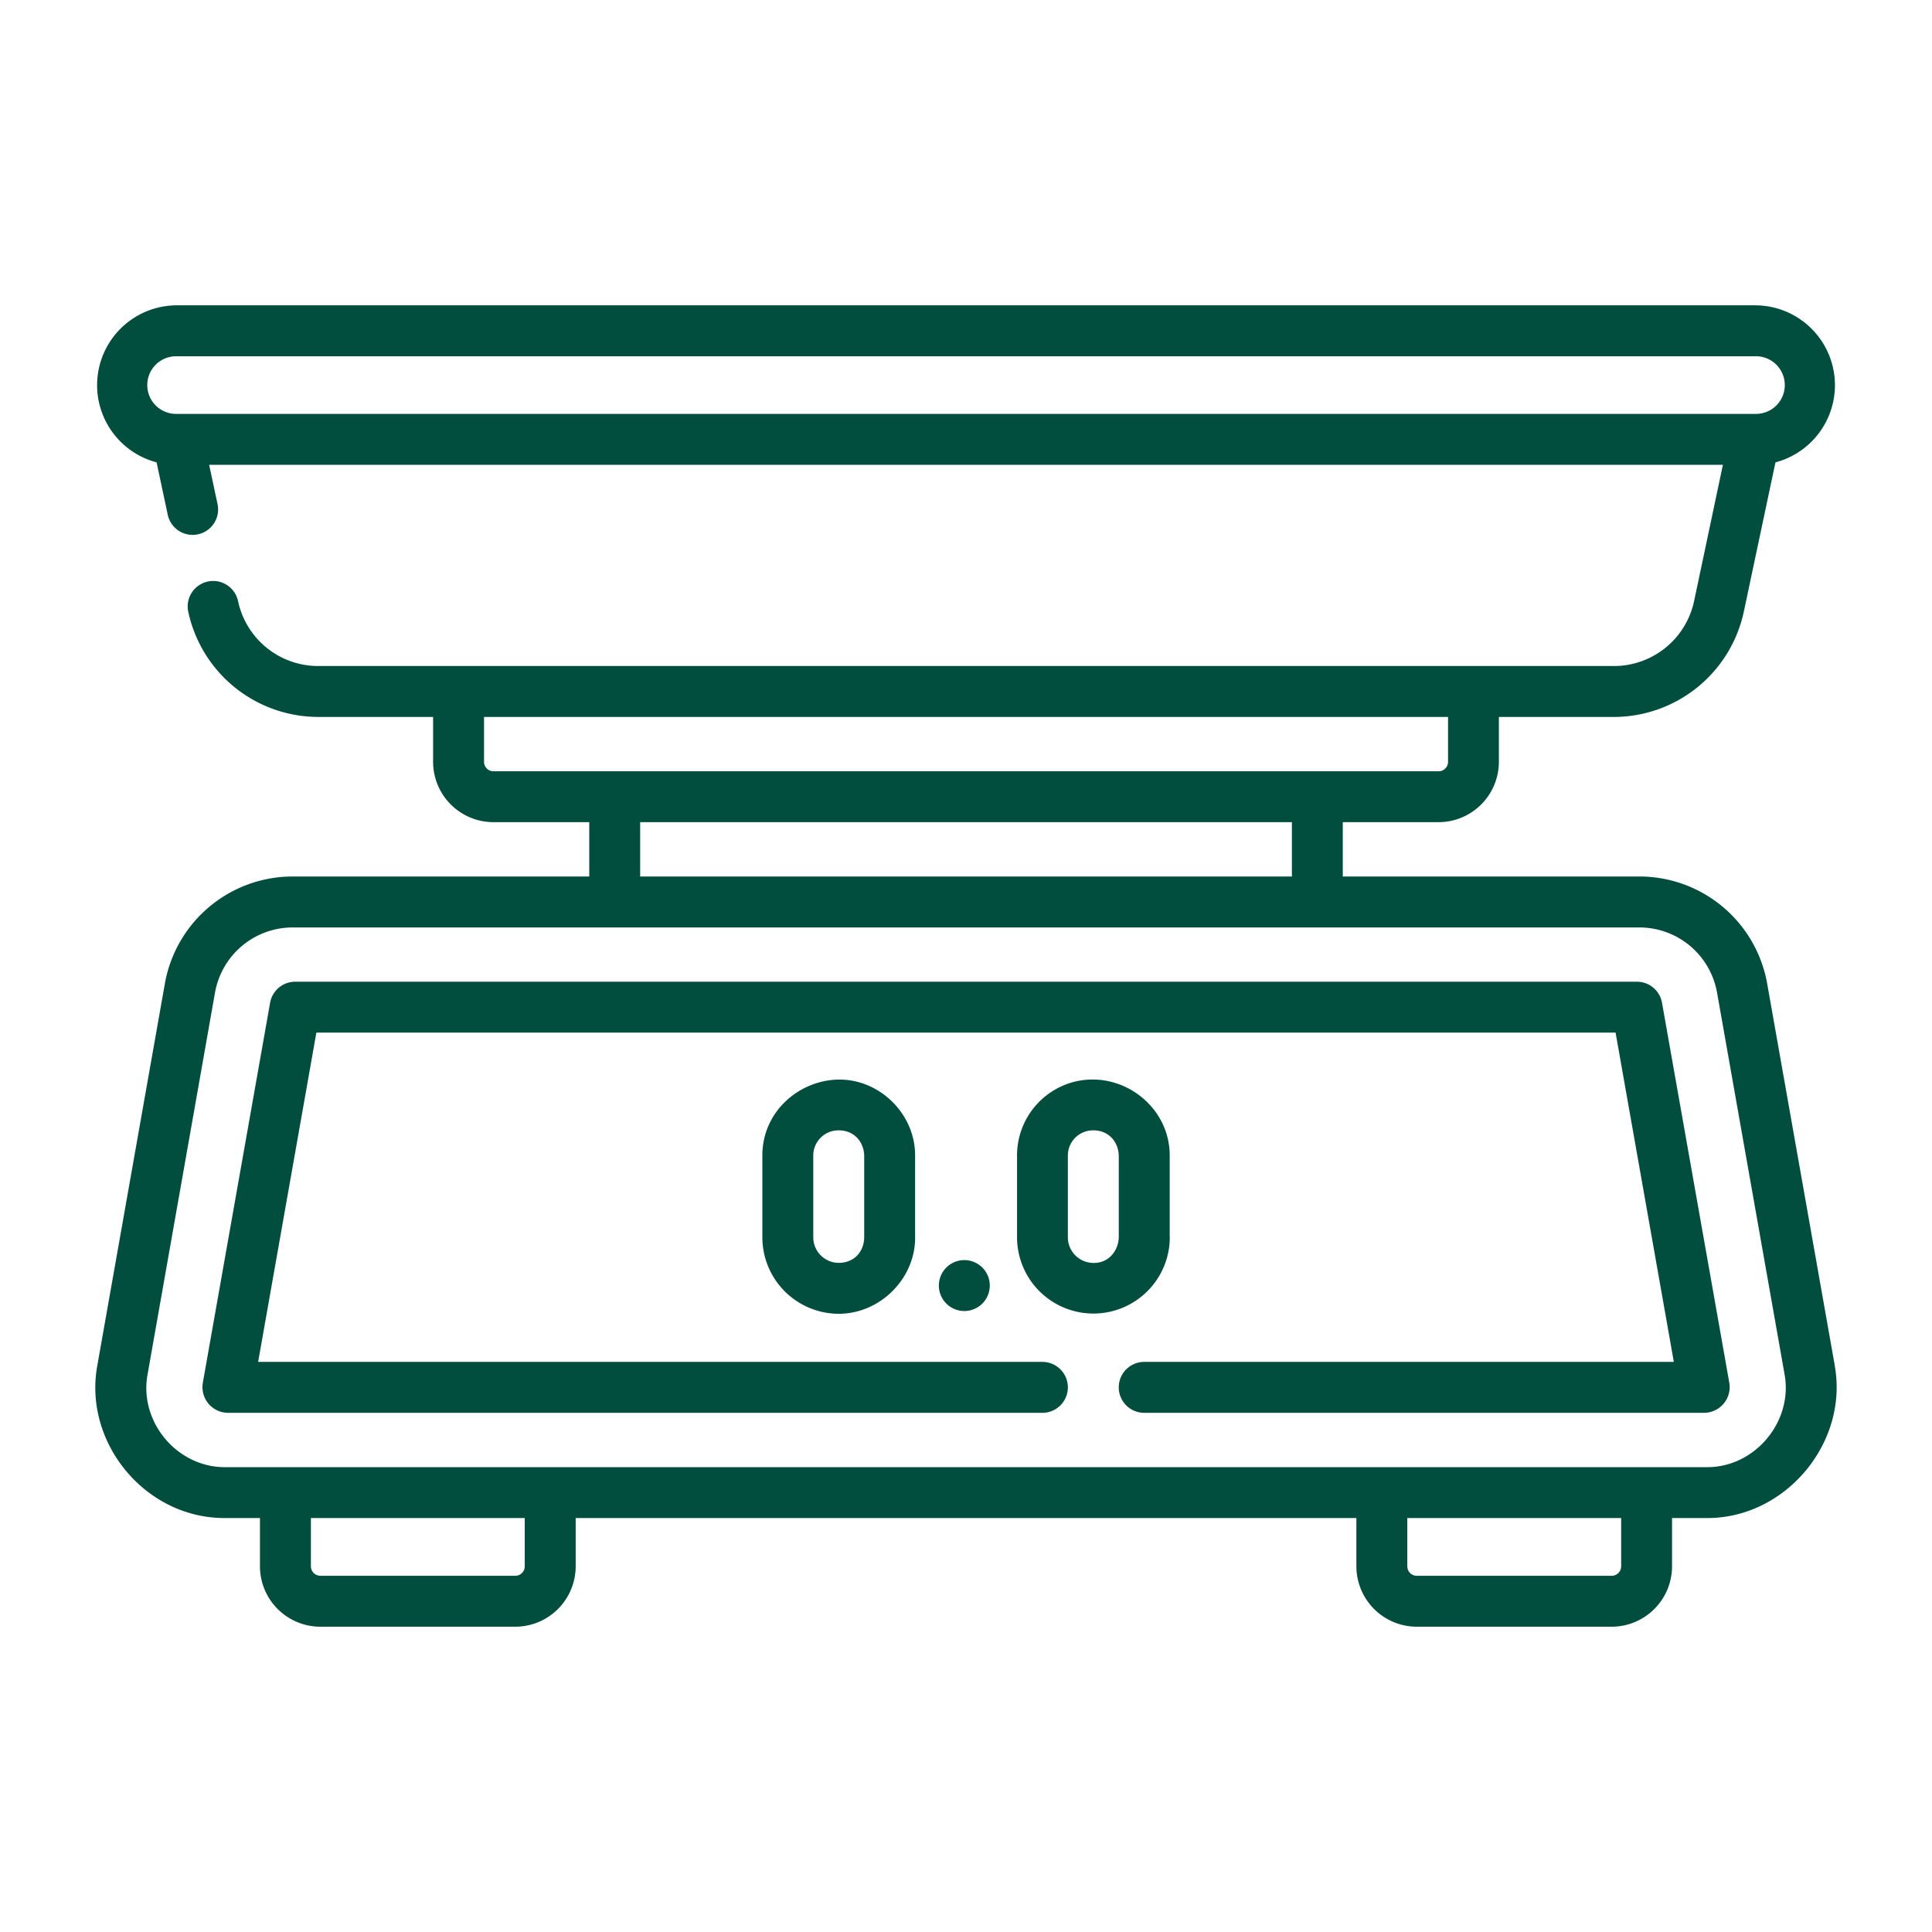
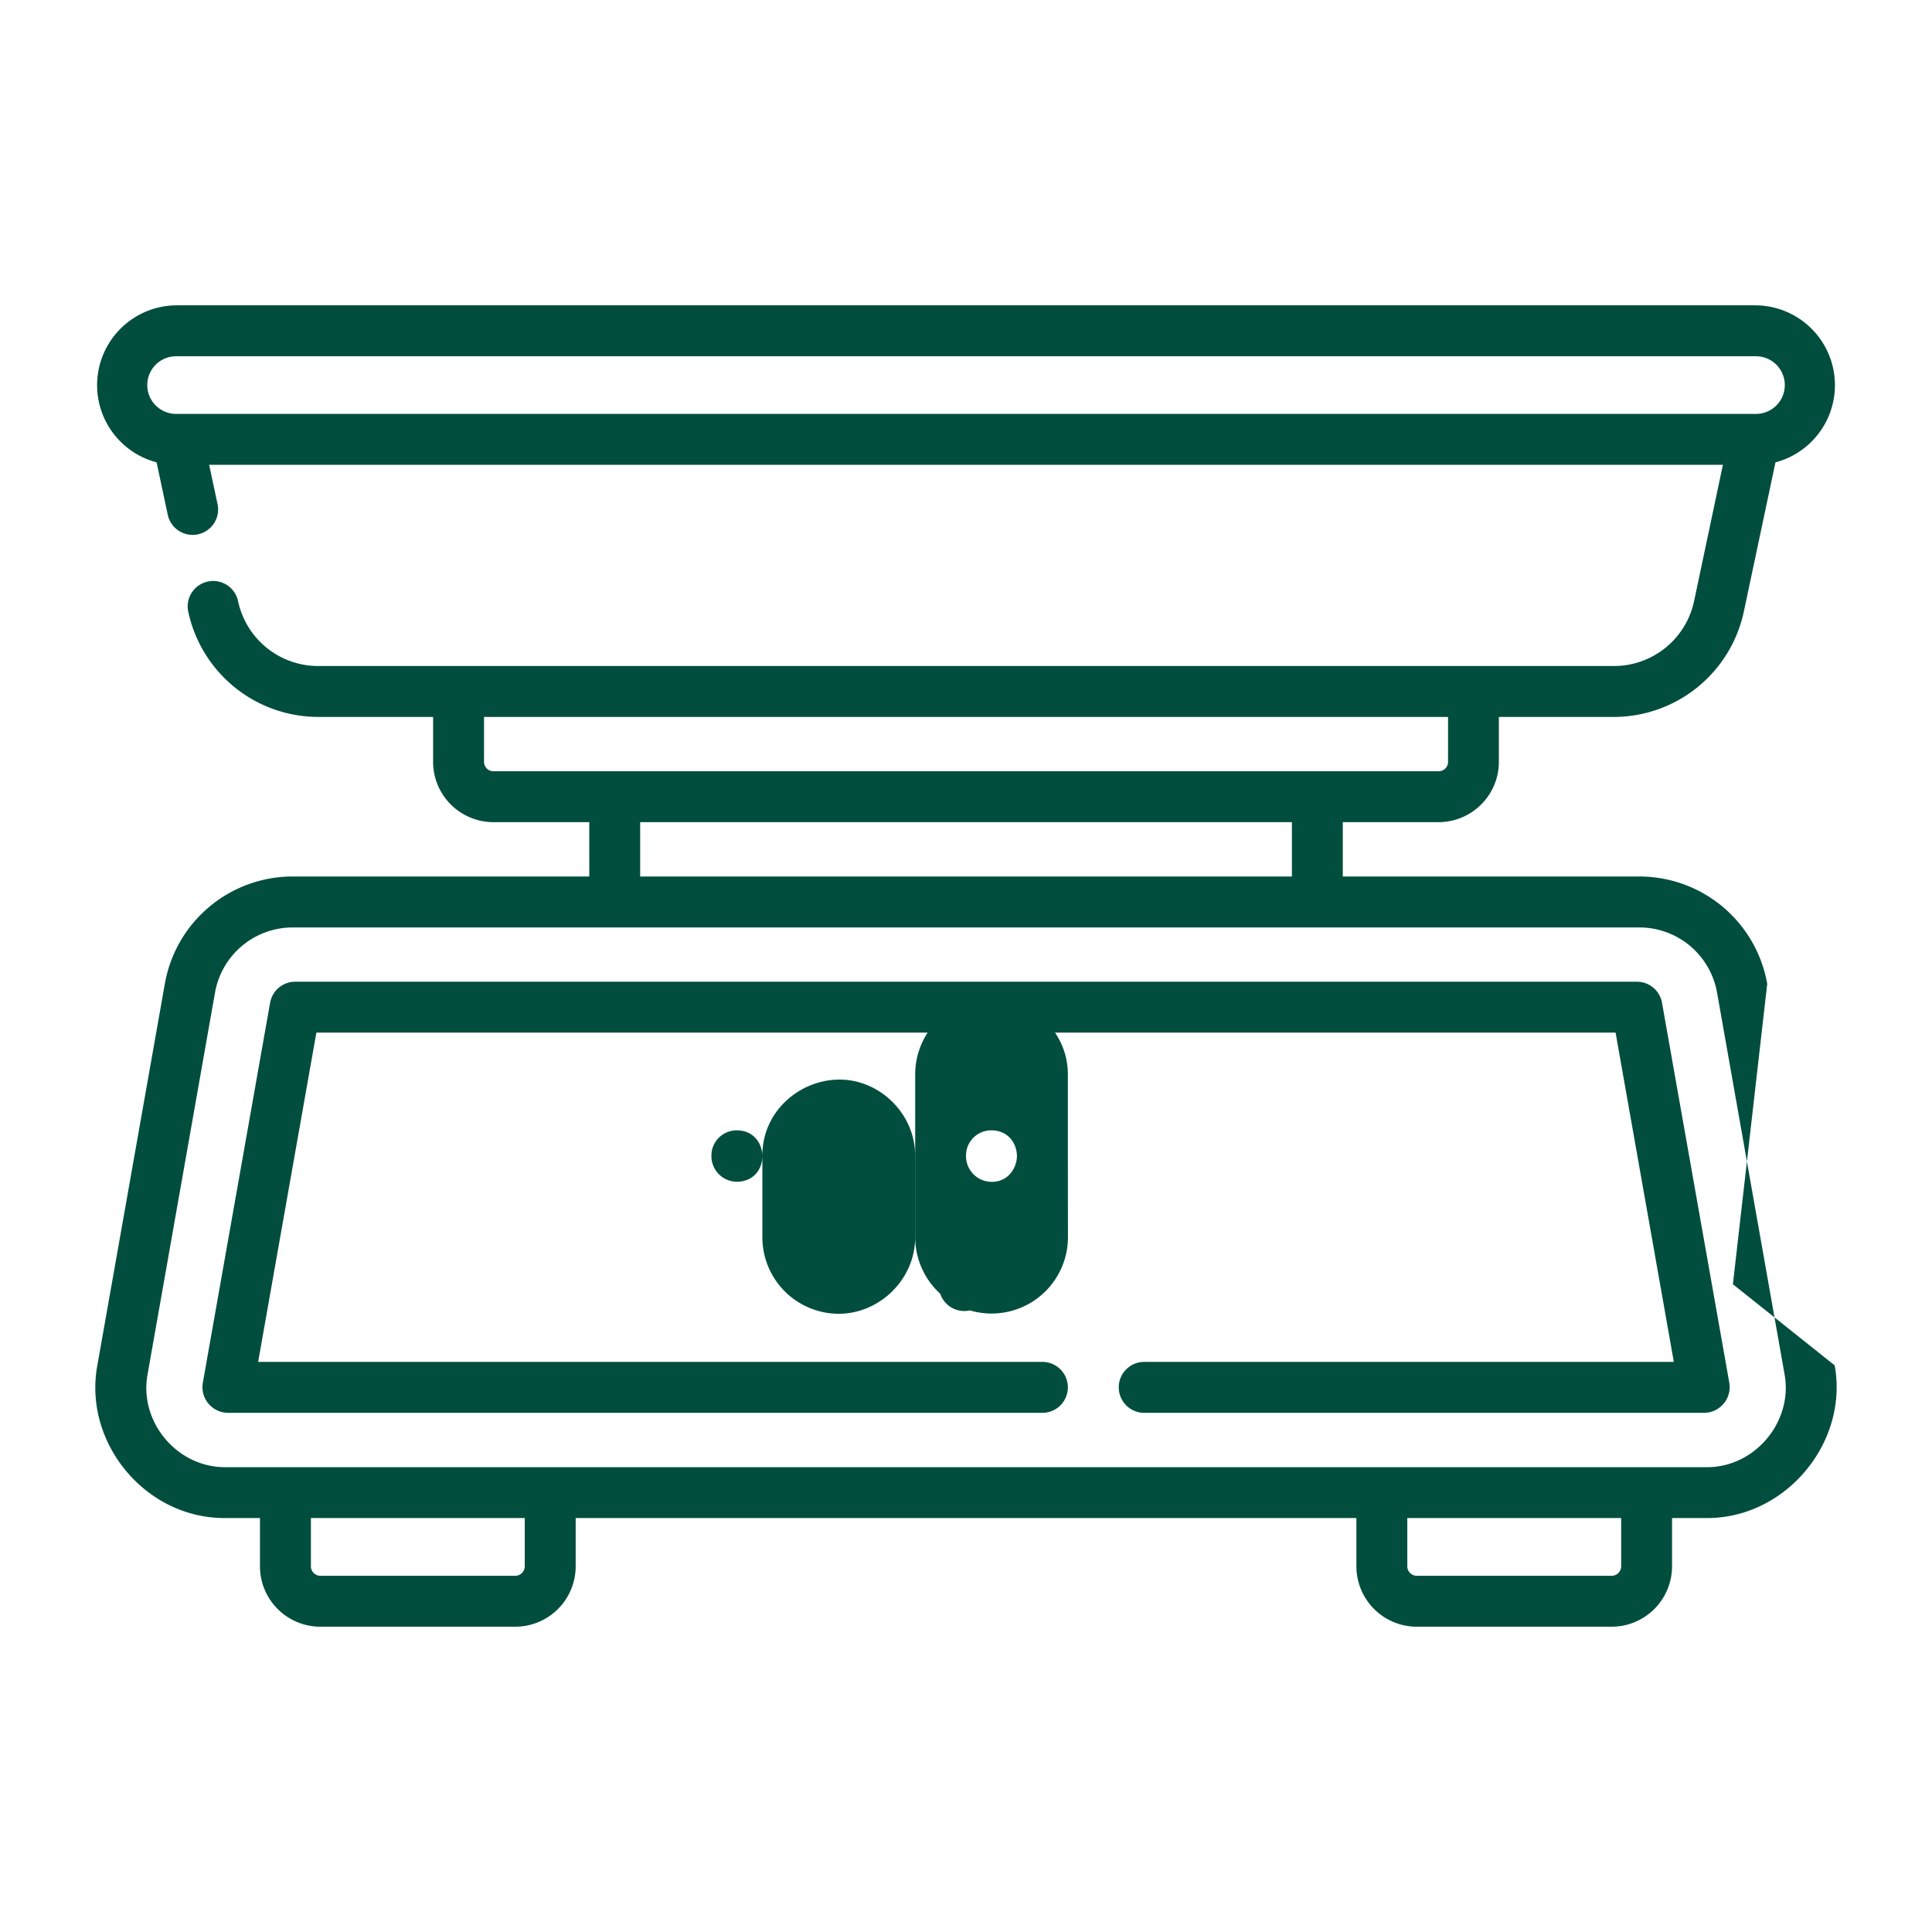
<svg xmlns="http://www.w3.org/2000/svg" id="Layer_1" data-name="Layer 1" viewBox="0 0 877 877">
  <defs>
    <style>.cls-1{fill:#014e3f;}</style>
  </defs>
  <title>Icones Site</title>
-   <path class="cls-1" d="M754.44,455.18a11.55,11.55,0,0,0-11.38-9.54H134a11.56,11.56,0,0,0-11.39,9.55L92.06,627.75a11.67,11.67,0,0,0,11.38,13.58H473.18a11.56,11.56,0,1,0,0-23.12h-356l26.43-149.46H733.37l26.44,149.46H519.4a11.56,11.56,0,0,0,0,23.12H773.59A11.68,11.68,0,0,0,785,627.75ZM346.06,524.86V561.5a34.75,34.75,0,0,0,34.66,34.87c18.73,0,34.79-15.91,34.68-34.69v-37c.11-19.09-16.17-34.85-34.67-34.62-17.93.22-34.85,14.52-34.67,34.8Zm46.23,36.82c-.1,6.27-4.22,11.35-11.19,11.57a11.61,11.61,0,0,1-11.93-11.75V524.86a11.45,11.45,0,0,1,11.56-11.76c7.15,0,11.45,5.42,11.56,11.58Zm138.68,0v-37c.12-22.44-21.67-39-43.3-33.63a34.51,34.51,0,0,0-26,33.81V561.5a34.67,34.67,0,1,0,69.34.18Zm-23.12,0c-.18,6-4.51,11.72-11.5,11.61a11.65,11.65,0,0,1-11.61-11.79V524.86a11.44,11.44,0,0,1,11.55-11.76c7.16,0,11.45,5.42,11.56,11.58Zm325,58.1L802.2,446.61a58.92,58.92,0,0,0-58.07-48.74H609.54V373.21H653a27.42,27.42,0,0,0,27.39-27.39V325.45H732.8a60.43,60.43,0,0,0,58.77-47.76l14.37-67.81a36.24,36.24,0,0,0-8.84-71.28H79.93a36.24,36.24,0,0,0-8.85,71.28l5,23.46a11.56,11.56,0,1,0,22.61-4.79L94.94,211H782.08L769,272.89a37.22,37.22,0,0,1-36.16,29.44H144.23a37.2,37.2,0,0,1-36.16-29.44,11.56,11.56,0,0,0-22.62,4.79,60.44,60.44,0,0,0,58.78,47.76H196.6v20.38A27.42,27.42,0,0,0,224,373.21h43.49v24.66H132.9A58.92,58.92,0,0,0,74.82,446.6L44.19,619.78c-6.48,35.19,21.92,69.57,58.08,69.31H118V711a27.45,27.45,0,0,0,27.42,27.42H233.9A27.45,27.45,0,0,0,261.32,711V689.09H615.71V711a27.45,27.45,0,0,0,27.42,27.42h88.46A27.45,27.45,0,0,0,759,711V689.09h15.74c35.78.19,64.51-34.23,58.08-69.31ZM80.7,187.88h-.77a13.08,13.08,0,0,1,0-26.16H797.1a13.08,13.08,0,0,1,0,26.16ZM224,350.11a4.3,4.3,0,0,1-4.28-4.29V325.45h437.6v20.37a4.29,4.29,0,0,1-4.28,4.29Zm362.44,23.1v24.66H290.59V373.21ZM238.2,711a4.31,4.31,0,0,1-4.3,4.3H145.43a4.31,4.31,0,0,1-4.3-4.3V689.09H238.2Zm497.7,0a4.31,4.31,0,0,1-4.31,4.3H643.13a4.31,4.31,0,0,1-4.31-4.3V689.09H735.9Zm38.85-45H102.27C80.23,666.1,63,645.26,67,623.81L97.59,450.63A35.82,35.82,0,0,1,132.9,421H744.13a35.83,35.83,0,0,1,35.31,29.65l30.63,173.18c3.92,21.43-13.4,42.3-35.32,42.17ZM426.18,583.54A11.56,11.56,0,1,0,437.74,572a11.57,11.57,0,0,0-11.56,11.56Zm0,0" />
+   <path class="cls-1" d="M754.44,455.18a11.55,11.55,0,0,0-11.38-9.54H134a11.56,11.56,0,0,0-11.39,9.55L92.06,627.75a11.67,11.67,0,0,0,11.38,13.58H473.18a11.56,11.56,0,1,0,0-23.12h-356l26.43-149.46H733.37l26.44,149.46H519.4a11.56,11.56,0,0,0,0,23.12H773.59A11.68,11.68,0,0,0,785,627.75ZM346.06,524.86V561.5a34.75,34.75,0,0,0,34.66,34.87c18.73,0,34.79-15.91,34.68-34.69v-37c.11-19.09-16.17-34.85-34.67-34.62-17.93.22-34.85,14.52-34.67,34.8Zc-.1,6.27-4.22,11.35-11.19,11.57a11.61,11.61,0,0,1-11.93-11.75V524.86a11.45,11.45,0,0,1,11.56-11.76c7.15,0,11.45,5.42,11.56,11.58Zm138.68,0v-37c.12-22.44-21.67-39-43.3-33.63a34.51,34.51,0,0,0-26,33.81V561.5a34.67,34.67,0,1,0,69.34.18Zm-23.12,0c-.18,6-4.51,11.72-11.5,11.61a11.65,11.65,0,0,1-11.61-11.79V524.86a11.44,11.44,0,0,1,11.55-11.76c7.16,0,11.45,5.42,11.56,11.58Zm325,58.1L802.2,446.61a58.92,58.92,0,0,0-58.07-48.74H609.54V373.21H653a27.42,27.42,0,0,0,27.39-27.39V325.45H732.8a60.43,60.43,0,0,0,58.77-47.76l14.37-67.81a36.24,36.24,0,0,0-8.84-71.28H79.93a36.24,36.24,0,0,0-8.85,71.28l5,23.46a11.56,11.56,0,1,0,22.61-4.79L94.94,211H782.08L769,272.89a37.22,37.22,0,0,1-36.16,29.44H144.23a37.2,37.2,0,0,1-36.16-29.44,11.56,11.56,0,0,0-22.62,4.79,60.44,60.44,0,0,0,58.78,47.76H196.6v20.38A27.42,27.42,0,0,0,224,373.21h43.49v24.66H132.9A58.92,58.92,0,0,0,74.82,446.6L44.19,619.78c-6.48,35.19,21.92,69.57,58.08,69.31H118V711a27.45,27.45,0,0,0,27.42,27.42H233.9A27.45,27.45,0,0,0,261.32,711V689.09H615.71V711a27.45,27.45,0,0,0,27.42,27.42h88.46A27.45,27.45,0,0,0,759,711V689.09h15.74c35.78.19,64.51-34.23,58.08-69.31ZM80.7,187.88h-.77a13.08,13.08,0,0,1,0-26.16H797.1a13.08,13.08,0,0,1,0,26.16ZM224,350.11a4.3,4.3,0,0,1-4.28-4.29V325.45h437.6v20.37a4.29,4.29,0,0,1-4.28,4.29Zm362.44,23.1v24.66H290.59V373.21ZM238.2,711a4.31,4.31,0,0,1-4.3,4.3H145.43a4.31,4.31,0,0,1-4.3-4.3V689.09H238.2Zm497.7,0a4.31,4.31,0,0,1-4.31,4.3H643.13a4.31,4.31,0,0,1-4.31-4.3V689.09H735.9Zm38.85-45H102.27C80.23,666.1,63,645.26,67,623.81L97.59,450.63A35.82,35.82,0,0,1,132.9,421H744.13a35.83,35.83,0,0,1,35.31,29.65l30.63,173.18c3.92,21.43-13.4,42.3-35.32,42.17ZM426.18,583.54A11.56,11.56,0,1,0,437.74,572a11.57,11.57,0,0,0-11.56,11.56Zm0,0" />
</svg>